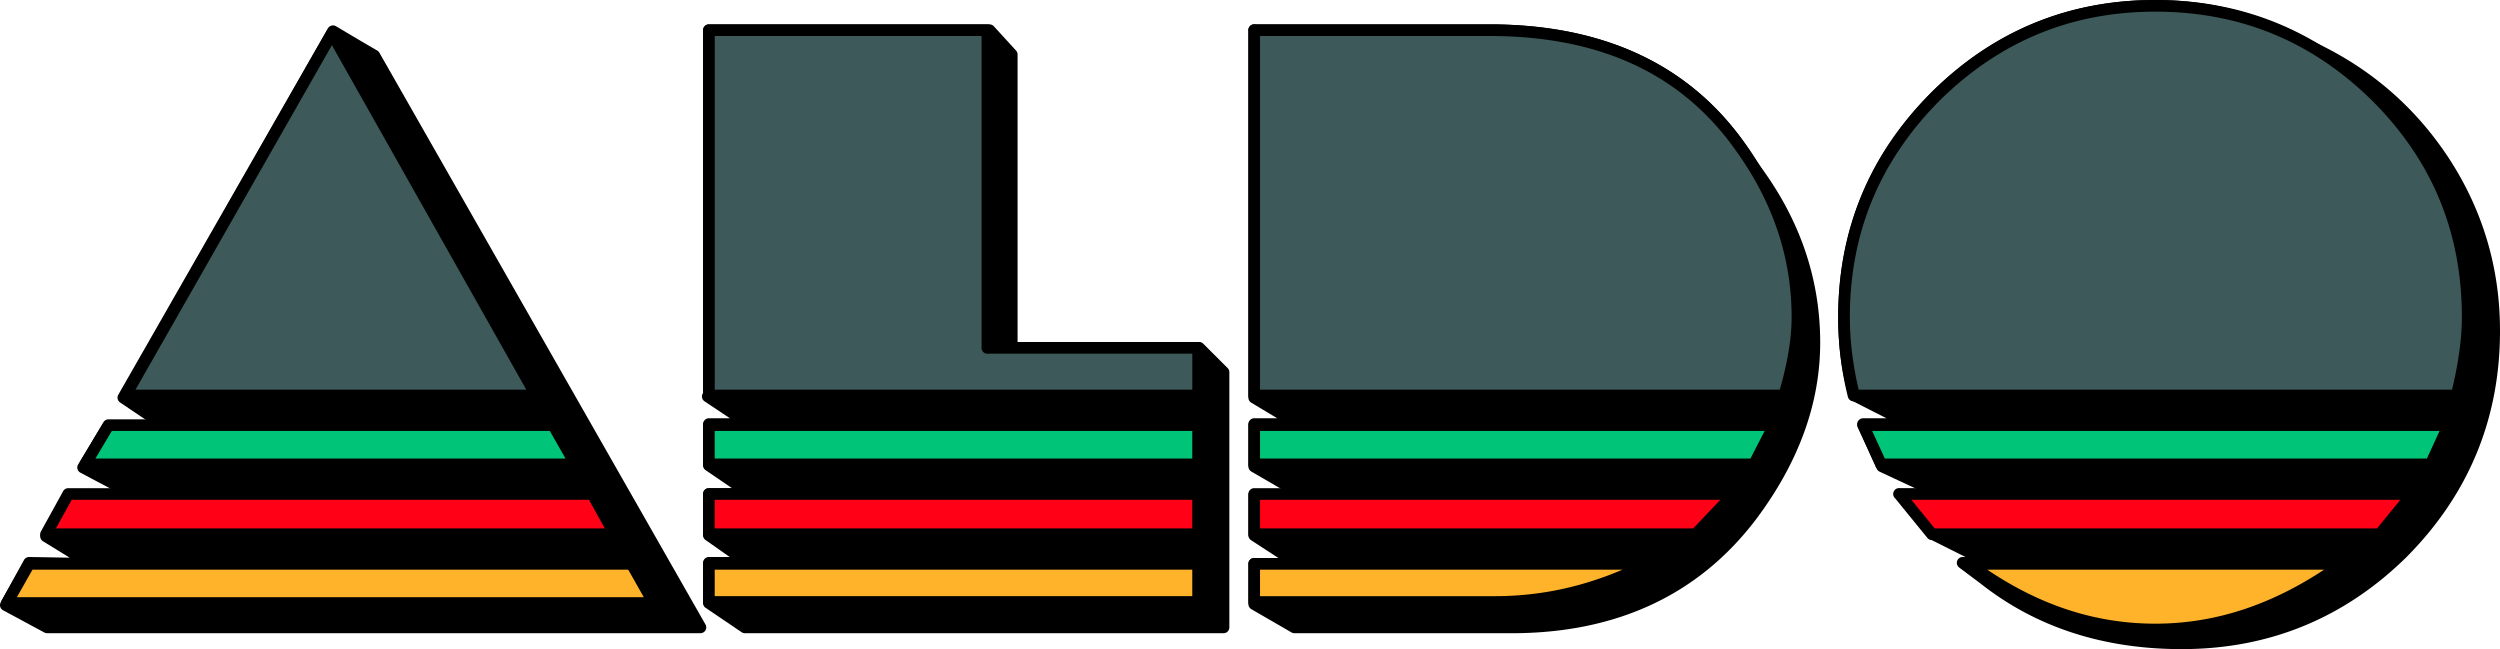
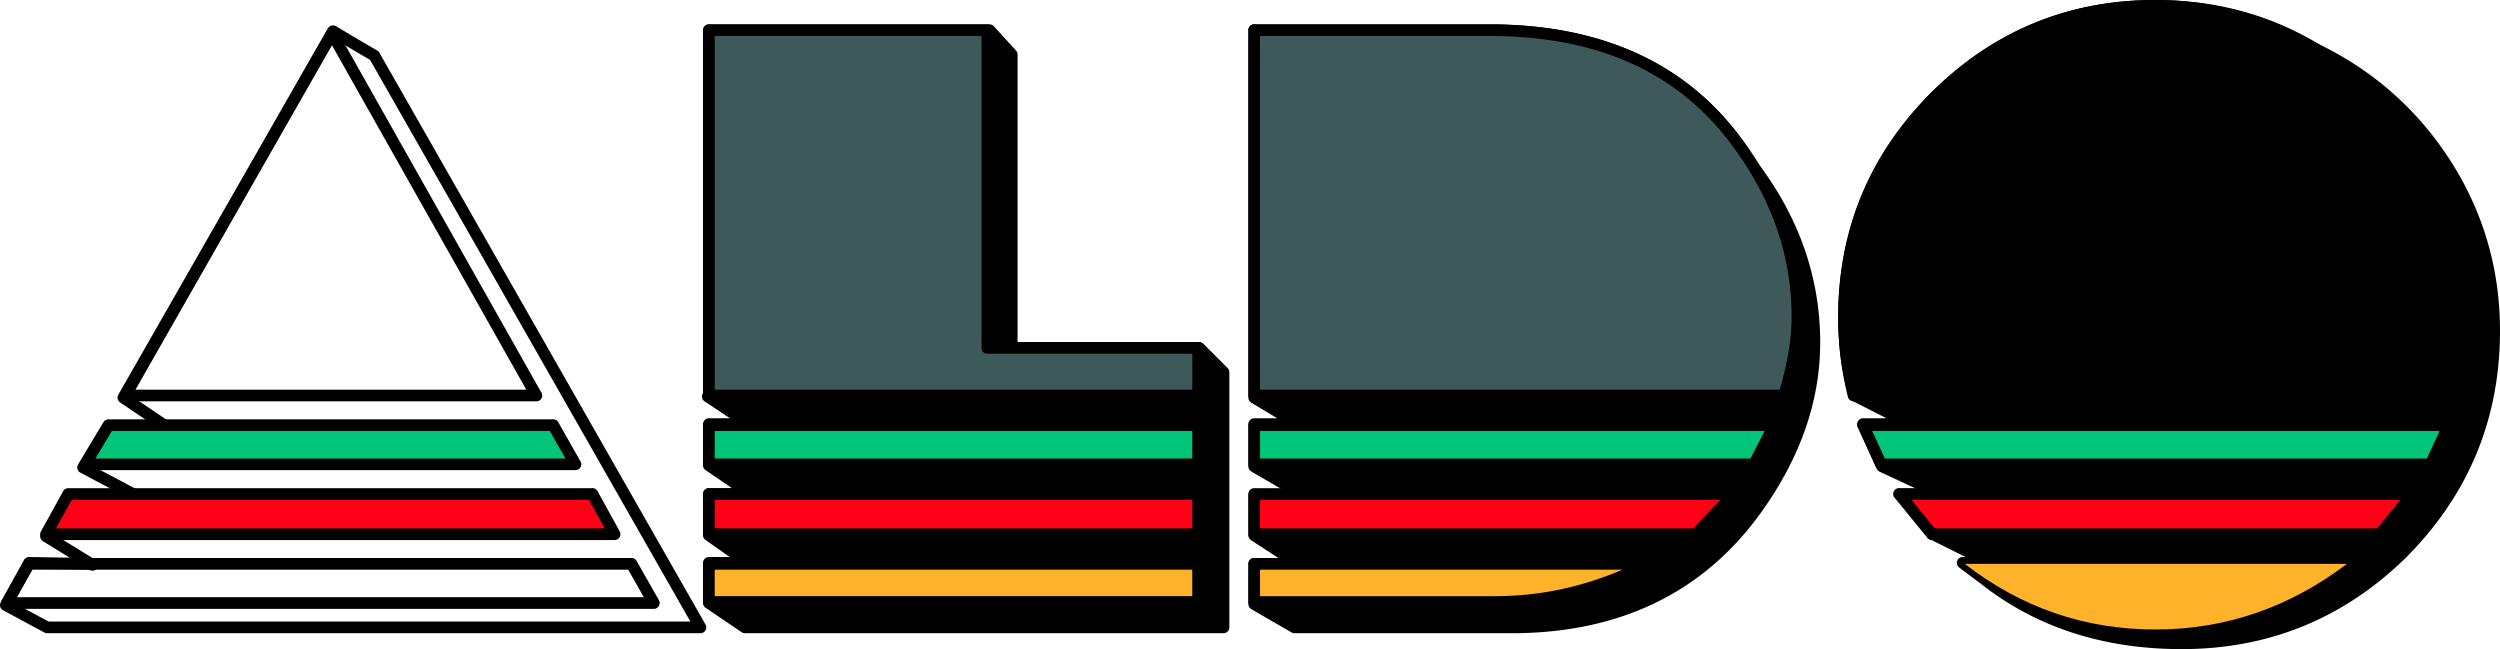
<svg xmlns="http://www.w3.org/2000/svg" xmlns:ns1="http://www.inkscape.org/namespaces/inkscape" xmlns:ns2="http://sodipodi.sourceforge.net/DTD/sodipodi-0.dtd" width="400" height="103.858" viewBox="0 0 400 103.858" id="svg3336" version="1.1" ns1:version="0.91 r13725" ns2:docname="Aldo_80's_Logo_(Outline).svg">
  <ns2:namedview pagecolor="#ffffff" bordercolor="#666666" borderopacity="1" objecttolerance="10" gridtolerance="10" guidetolerance="10" ns1:pageopacity="0" ns1:pageshadow="2" ns1:window-width="1366" ns1:window-height="706" id="namedview3424" showgrid="false" fit-margin-top="0" fit-margin-left="0" fit-margin-right="0" fit-margin-bottom="0" ns1:zoom="3.0275" ns1:cx="200" ns1:cy="51.928909" ns1:window-x="-8" ns1:window-y="-8" ns1:window-maximized="1" ns1:current-layer="svg3336" />
  <defs id="defs3338" />
  <path style="fill:#000000;stroke:none" ns1:connector-curvature="0" id="path3342" d="m 369.927,7.54 q 13.045,6.099 21.008,18.128 8.132,12.368 8.132,27.277 0,20.669 -14.57,35.409 -14.74,14.57 -35.409,14.57 -18.636,0 -31.682,-10.335 l -3.388,-2.541 3.558,0 0.169,-0.339 -8.471,-4.236 -5.083,-6.269 6.777,0 -9.826,-4.574 -3.05,-6.777 7.624,0 -8.979,-4.574 q -1.694,-5.591 -1.694,-12.537 0,-20.669 14.57,-35.239 14.57,-14.57 35.239,-14.57 13.384,0 25.074,6.607" />
  <path style="color:#000000;font-style:normal;font-variant:normal;font-weight:normal;font-stretch:normal;font-size:medium;line-height:normal;font-family:sans-serif;text-indent:0;text-align:start;text-decoration:none;text-decoration-line:none;text-decoration-style:solid;text-decoration-color:#000000;letter-spacing:normal;word-spacing:normal;text-transform:none;direction:ltr;block-progression:tb;writing-mode:lr-tb;baseline-shift:baseline;text-anchor:start;white-space:normal;clip-rule:nonzero;display:inline;overflow:visible;visibility:visible;opacity:1;isolation:auto;mix-blend-mode:normal;color-interpolation:sRGB;color-interpolation-filters:linearRGB;solid-color:#000000;solid-opacity:1;fill:#000000;fill-opacity:1;fill-rule:nonzero;stroke:none;stroke-width:0.55;stroke-linecap:round;stroke-linejoin:round;stroke-miterlimit:4;stroke-dasharray:none;stroke-dashoffset:0;stroke-opacity:1;color-rendering:auto;image-rendering:auto;shape-rendering:auto;text-rendering:auto;enable-background:accumulate" d="m 344.851,9e-4 c -13.998,0 -26.027,4.975 -35.896,14.844 -9.869,9.869 -14.844,21.897 -14.844,35.896 0,4.707 0.573,8.976 1.734,12.806 a 0.932,0.932 0 0 0 0.47,0.563 l 5.526,2.813 -3.746,0 a 0.932,0.932 0 0 0 -0.854,1.317 l 3.051,6.777 a 0.932,0.932 0 0 0 0.457,0.457 l 6.009,2.799 -2.568,0 a 0.932,0.932 0 0 0 -0.721,1.522 l 5.083,6.267 a 0.932,0.932 0 0 0 0.304,0.245 l 5.625,2.813 -0.463,0 a 0.932,0.932 0 0 0 -0.556,1.674 l 3.369,2.528 c 0.002,0.002 0.003,0.003 0.007,0.007 l 0.014,0.007 c 8.863,7.014 19.649,10.523 32.236,10.523 13.998,0 26.087,-4.971 36.068,-14.838 a 0.932,0.932 0 0 0 0.007,-0.014 C 395.029,79.025 400,66.944 400,52.945 400,42.837 397.23,33.545 391.714,25.156 386.366,17.076 379.276,10.972 370.543,6.838 c -0.01,-0.003 -0.017,-0.014 -0.027,-0.02 a 0.932,0.932 0 0 0 -0.132,-0.086 c -0.007,-0.003 -0.014,-0.003 -0.02,-0.007 -0.014,-0.007 -0.024,-0.02 -0.04,-0.027 a 0.932,0.932 0 0 0 -0.179,-0.066 0.932,0.932 0 0 0 -0.007,0 C 362.279,2.24 353.837,0 344.851,0 Z m 0,1.866 c 8.769,0 16.958,2.156 24.619,6.486 a 0.932,0.932 0 0 0 0.007,0 0.932,0.932 0 0 0 0.027,0.014 0.932,0.932 0 0 0 0.027,0.02 c 8.55,3.997 15.409,9.911 20.628,17.796 5.327,8.102 7.975,16.993 7.975,26.763 0,13.561 -4.741,25.08 -14.301,34.751 -9.669,9.553 -21.189,14.295 -34.744,14.295 -12.252,0 -22.577,-3.376 -31.105,-10.132 a 0.932,0.932 0 0 0 -0.02,-0.014 l -1.158,-0.867 0.774,0 a 0.932,0.932 0 0 0 0.834,-0.516 l 0.165,-0.337 a 0.932,0.932 0 0 0 -0.417,-1.251 l -8.292,-4.143 -3.719,-4.593 4.818,0 a 0.932,0.932 0 0 0 0.396,-1.781 l -9.517,-4.427 -2.31,-5.142 6.181,0 a 0.932,0.932 0 0 0 0.424,-1.767 l -8.557,-4.355 c -1.038,-3.548 -1.608,-7.498 -1.608,-11.926 0,-13.561 4.737,-25.021 14.295,-34.579 9.558,-9.558 21.018,-14.295 34.579,-14.295 z" id="path3344" ns1:connector-curvature="0" />
  <path style="fill:#000000;stroke:none" ns1:connector-curvature="0" id="path3346" d="m 200.676,4.829 37.611,0 q 28.971,0 42.016,21.516 9.996,13.045 9.996,28.463 0,14.231 -9.996,27.616 -13.554,17.959 -38.458,17.959 l -34.731,0 -6.438,-3.727 0,-6.438 6.777,0 0.508,0.169 -7.285,-4.744 0,-6.438 6.777,0 0.508,-0.339 -7.285,-4.236 0,-6.777 6.607,0 0.169,-0.169 -6.777,-4.066 0,-58.789" />
  <path style="color:#000000;font-style:normal;font-variant:normal;font-weight:normal;font-stretch:normal;font-size:medium;line-height:normal;font-family:sans-serif;text-indent:0;text-align:start;text-decoration:none;text-decoration-line:none;text-decoration-style:solid;text-decoration-color:#000000;letter-spacing:normal;word-spacing:normal;text-transform:none;direction:ltr;block-progression:tb;writing-mode:lr-tb;baseline-shift:baseline;text-anchor:start;white-space:normal;clip-rule:nonzero;display:inline;overflow:visible;visibility:visible;opacity:1;isolation:auto;mix-blend-mode:normal;color-interpolation:sRGB;color-interpolation-filters:linearRGB;solid-color:#000000;solid-opacity:1;fill:#000000;fill-opacity:1;fill-rule:nonzero;stroke:none;stroke-width:0.55;stroke-linecap:round;stroke-linejoin:round;stroke-miterlimit:4;stroke-dasharray:none;stroke-dashoffset:0;stroke-opacity:1;color-rendering:auto;image-rendering:auto;shape-rendering:auto;text-rendering:auto;enable-background:accumulate" d="m 200.659,3.886 a 0.932,0.932 0 0 0 -0.51,0.165 0.932,0.932 0 0 0 -0.086,0.06 0.932,0.932 0 0 0 -0.06,0.06 0.932,0.932 0 0 0 -0.007,0.007 0.932,0.932 0 0 0 -0.053,0.066 0.932,0.932 0 0 0 -0.014,0.02 0.932,0.932 0 0 0 -0.046,0.053 0.932,0.932 0 0 0 0,0.007 0.932,0.932 0 0 0 -0.139,0.662 l 0,58.635 a 0.932,0.932 0 0 0 0.45,0.801 l 4.169,2.502 -3.686,0 a 0.932,0.932 0 0 0 -0.933,0.933 l 0,6.777 a 0.932,0.932 0 0 0 0.463,0.807 l 4.871,2.833 -4.401,0 a 0.932,0.932 0 0 0 -0.933,0.933 l 0,6.439 a 0.932,0.932 0 0 0 0.424,0.781 l 4.388,2.859 -3.878,0 a 0.932,0.932 0 0 0 -0.933,0.932 l 0,6.439 a 0.932,0.932 0 0 0 0.463,0.807 l 6.439,3.726 a 0.932,0.932 0 0 0 0.463,0.126 l 34.731,0 c 16.827,0 30.004,-6.14 39.205,-18.332 6.759,-9.05 10.185,-18.467 10.185,-28.173 0,-10.465 -3.419,-20.166 -10.172,-28.993 C 272.202,11.248 257.809,3.899 238.288,3.899 l -37.445,0 a 0.932,0.932 0 0 0 -0.185,-0.013 z m 0.946,1.873 36.683,0 c 19.083,0 32.678,6.989 41.217,21.072 a 0.932,0.932 0 0 0 0.06,0.079 c 6.556,8.556 9.801,17.825 9.801,27.901 0,9.269 -3.239,18.258 -9.808,27.054 -8.87,11.753 -21.337,17.584 -37.716,17.584 l -34.48,0 -5.758,-3.329 0,-4.97 5.698,0 0.364,0.119 a 0.932,0.932 0 0 0 0.801,-1.661 l -6.863,-4.474 0,-4.997 5.85,0 a 0.932,0.932 0 0 0 0.516,-0.159 l 0.51,-0.337 a 0.932,0.932 0 0 0 -0.053,-1.582 l -6.823,-3.964 0,-5.308 5.678,0 a 0.932,0.932 0 0 0 0.662,-0.278 l 0.165,-0.165 a 0.932,0.932 0 0 0 -0.179,-1.463 l -6.327,-3.792 0,-57.332 z" id="path3348" ns1:connector-curvature="0" />
  <path style="fill:#000000;stroke:none" ns1:connector-curvature="0" id="path3350" d="m 113.424,63.449 0,-58.619 44.896,0 3.558,3.897 0,46.929 29.987,0 3.897,3.897 0,40.83 -76.578,0 -5.76,-3.897 0,-6.438 6.269,0 -6.269,-4.405 0,-6.607 6.607,0 0.339,0.169 -6.946,-4.744 0,-6.607 6.438,0 -6.607,-4.405 0.169,0 m 6.438,4.405 0.169,0.169 0,-0.169 -0.169,0 0.169,0 0,0.169 -0.169,-0.169 m -0.169,22.194 0.169,0.169 0,-0.169 -0.169,0 0.169,0 0,0.169 -0.169,-0.169" />
  <path style="color:#000000;font-style:normal;font-variant:normal;font-weight:normal;font-stretch:normal;font-size:medium;line-height:normal;font-family:sans-serif;text-indent:0;text-align:start;text-decoration:none;text-decoration-line:none;text-decoration-style:solid;text-decoration-color:#000000;letter-spacing:normal;word-spacing:normal;text-transform:none;direction:ltr;block-progression:tb;writing-mode:lr-tb;baseline-shift:baseline;text-anchor:start;white-space:normal;clip-rule:nonzero;display:inline;overflow:visible;visibility:visible;opacity:1;isolation:auto;mix-blend-mode:normal;color-interpolation:sRGB;color-interpolation-filters:linearRGB;solid-color:#000000;solid-opacity:1;fill:#000000;fill-opacity:1;fill-rule:nonzero;stroke:none;stroke-width:0.55;stroke-linecap:round;stroke-linejoin:round;stroke-miterlimit:4;stroke-dasharray:none;stroke-dashoffset:0;stroke-opacity:1;color-rendering:auto;image-rendering:auto;shape-rendering:auto;text-rendering:auto;enable-background:accumulate" d="m 113.427,3.899 a 0.932,0.932 0 0 0 -0.933,0.933 l 0,58.053 a 0.932,0.932 0 0 0 0.245,1.337 l 4.044,2.7 -3.355,0 a 0.932,0.932 0 0 0 -0.933,0.933 l 0,6.605 a 0.932,0.932 0 0 0 0.404,0.768 l 4.216,2.879 -3.686,0 a 0.932,0.932 0 0 0 -0.933,0.927 l 0,6.611 a 0.932,0.932 0 0 0 0.397,0.761 l 3.858,2.713 -3.322,0 a 0.932,0.932 0 0 0 -0.933,0.927 l 0,6.439 a 0.932,0.932 0 0 0 0.41,0.774 l 5.758,3.898 a 0.932,0.932 0 0 0 0.523,0.159 l 76.577,0 a 0.932,0.932 0 0 0 0.933,-0.933 l 0,-40.833 a 0.932,0.932 0 0 0 -0.271,-0.655 l -3.898,-3.898 a 0.932,0.932 0 0 0 -0.662,-0.271 l -29.053,0 0,-46.002 a 0.932,0.932 0 0 0 -0.245,-0.629 l -3.554,-3.891 a 0.932,0.932 0 0 0 -0.688,-0.304 l -44.896,0 z m 0.927,1.86 43.553,0 3.038,3.329 0,46.571 a 0.932,0.932 0 0 0 0.933,0.927 l 29.602,0 3.349,3.355 0,39.509 -75.359,0 -5.116,-3.461 0,-5.01 4.977,0 a 0.932,0.932 0 0 0 1.463,-0.761 l 0,-0.172 a 0.932,0.932 0 0 0 -0.867,-0.927 l 0.06,0 -5.632,-3.958 0,-5.195 5.46,0 0.139,0.073 a 0.932,0.932 0 0 0 0.946,-1.602 l -6.545,-4.467 0,-5.182 5.122,0 -0.106,-0.106 a 0.932,0.932 0 0 0 1.595,-0.662 l 0,-0.165 a 0.932,0.932 0 0 0 -0.867,-0.933 l 0.046,0 -5.791,-3.858 0,-57.305 z" id="path3352" ns1:connector-curvature="0" />
-   <path style="fill:#000000;stroke:none" ns1:connector-curvature="0" id="path3354" d="m 59.888,8.895 52.181,91.487 -104.532,0 -6.607,-3.558 3.727,-6.777 9.657,0.169 0.508,0.169 -7.454,-4.574 3.727,-6.438 10.504,-0.169 -8.302,-4.405 3.897,-6.438 9.826,0.169 -7.285,-4.913 33.545,-58.619 q 3.388,2.033 6.607,3.897" />
  <path style="color:#000000;font-style:normal;font-variant:normal;font-weight:normal;font-stretch:normal;font-size:medium;line-height:normal;font-family:sans-serif;text-indent:0;text-align:start;text-decoration:none;text-decoration-line:none;text-decoration-style:solid;text-decoration-color:#000000;letter-spacing:normal;word-spacing:normal;text-transform:none;direction:ltr;block-progression:tb;writing-mode:lr-tb;baseline-shift:baseline;text-anchor:start;white-space:normal;clip-rule:nonzero;display:inline;overflow:visible;visibility:visible;opacity:1;isolation:auto;mix-blend-mode:normal;color-interpolation:sRGB;color-interpolation-filters:linearRGB;solid-color:#000000;solid-opacity:1;fill:#000000;fill-opacity:1;fill-rule:nonzero;stroke:none;stroke-width:0.55;stroke-linecap:round;stroke-linejoin:round;stroke-miterlimit:4;stroke-dasharray:none;stroke-dashoffset:0;stroke-opacity:1;color-rendering:auto;image-rendering:auto;shape-rendering:auto;text-rendering:auto;enable-background:accumulate" d="m 53.223,4.071 a 0.932,0.932 0 0 0 -0.754,0.463 L 18.929,63.156 a 0.932,0.932 0 0 0 0.285,1.238 l 4.672,3.15 -6.678,-0.112 a 0.932,0.932 0 0 0 -0.814,0.45 l -3.891,6.433 a 0.932,0.932 0 0 0 0.357,1.31 l 5.102,2.707 -6.883,0.112 a 0.932,0.932 0 0 0 -0.794,0.463 L 6.56,85.346 a 0.932,0.932 0 0 0 0.318,1.257 l 4.275,2.627 -6.479,-0.112 a 0.932,0.932 0 0 0 -0.834,0.483 l -3.726,6.777 a 0.932,0.932 0 0 0 0.371,1.264 l 6.611,3.56 a 0.932,0.932 0 0 0 0.443,0.113 l 104.531,0 a 0.932,0.932 0 0 0 0.807,-1.396 L 60.768,8.551 l -0.007,-0.007 a 0.932,0.932 0 0 0 -0.113,-0.192 0.932,0.932 0 0 0 -0.034,-0.046 0.932,0.932 0 0 0 -0.027,-0.027 0.932,0.932 0 0 0 -0.034,-0.04 0.932,0.932 0 0 0 -0.027,-0.027 0.932,0.932 0 0 0 -0.046,-0.034 0.932,0.932 0 0 0 -0.027,-0.027 0.932,0.932 0 0 0 -0.046,-0.034 0.932,0.932 0 0 0 -0.099,-0.06 0.932,0.932 0 0 0 -0.014,-0.007 c -2.123,-1.23 -4.304,-2.517 -6.539,-3.858 a 0.932,0.932 0 0 0 -0.536,-0.126 z m 0.397,2.21 c 1.898,1.134 3.768,2.242 5.586,3.296 l 51.256,89.872 -102.691,0 -5.572,-2.998 3.005,-5.46 8.954,0.152 0.371,0.126 a 0.932,0.932 0 0 0 0.781,-1.674 l -6.678,-4.103 3.005,-5.195 9.98,-0.159 a 0.932,0.932 0 0 0 0.417,-1.754 l -7.432,-3.944 3.11,-5.136 9.292,0.159 a 0.932,0.932 0 0 0 0.536,-1.707 l -6.565,-4.427 32.647,-57.047 z" id="path3356" ns1:connector-curvature="0" />
  <path style="fill:#ff0017;stroke:none" ns1:connector-curvature="0" id="path3360" d="m 94.788,79.035 3.558,6.438 -90.979,0 3.558,-6.438 83.863,0" />
  <path style="fill:#00c478;stroke:none" ns1:connector-curvature="0" id="path3362" d="m 88.52,68.023 3.558,6.269 -78.442,0 3.727,-6.269 71.157,0" />
-   <path style="fill:#3d5959;stroke:none" ns1:connector-curvature="0" id="path3364" d="m 85.809,63.279 -65.735,0 33.037,-57.942 32.698,57.942" />
-   <path style="fill:#ffb32b;stroke:none" ns1:connector-curvature="0" id="path3366" d="m 101.057,90.217 3.558,6.269 -103.516,0 3.558,-6.269 96.4,0" />
  <path style="fill:#00c478;stroke:none" ns1:connector-curvature="0" id="path3368" d="m 300.973,74.292 -2.88,-6.269 93.689,0 -2.88,6.269 -87.929,0" />
  <path style="fill:#ff0017;stroke:none" ns1:connector-curvature="0" id="path3370" d="m 303.853,79.035 82.169,0 -5.252,6.438 -71.665,0 -5.252,-6.438" />
-   <path style="fill:#3d5959;stroke:none" ns1:connector-curvature="0" id="path3372" d="M 309.613,15.503 Q 324.353,0.933 344.853,0.933 q 20.669,0 35.409,14.57 14.57,14.57 14.57,35.239 0,5.76 -1.694,12.537 l -96.57,0 q -1.525,-6.099 -1.525,-12.537 0,-20.5 14.57,-35.239" />
  <path style="fill:#ffb32b;stroke:none" ns1:connector-curvature="0" id="path3374" d="m 314.357,90.217 61.161,0 q -13.892,10.504 -30.665,10.504 -16.942,0 -30.496,-10.504" />
  <path style="fill:#ff0017;stroke:none" ns1:connector-curvature="0" id="path3376" d="m 277.423,79.035 -6.099,6.438 -70.648,0 0,-6.438 76.747,0" />
  <path style="fill:#00c478;stroke:none" ns1:connector-curvature="0" id="path3378" d="m 200.676,74.292 0,-6.269 83.185,0 -3.219,6.269 -79.966,0" />
  <path style="fill:#3d5959;stroke:none" ns1:connector-curvature="0" id="path3380" d="m 200.676,4.829 37.611,0 q 26.938,0 40.153,18.636 9.149,12.707 9.149,27.277 0,5.76 -2.033,12.537 l -84.88,0 0,-58.45" />
  <path style="fill:#ffb32b;stroke:none" ns1:connector-curvature="0" id="path3382" d="m 200.676,90.217 63.871,0 q -10.843,6.099 -25.413,6.099 l -38.458,0 0,-6.099" />
  <path style="fill:#00c478;stroke:none" ns1:connector-curvature="0" id="path3384" d="m 113.424,74.292 0,-6.269 78.272,0 0,6.269 -78.272,0" />
  <path style="fill:#ff0017;stroke:none" ns1:connector-curvature="0" id="path3386" d="m 113.424,85.473 0,-6.438 78.272,0 0,6.438 -78.272,0" />
  <path style="fill:#ffb32b;stroke:none" ns1:connector-curvature="0" id="path3388" d="m 113.424,96.316 0,-6.099 78.272,0 0,6.099 -78.272,0" />
  <path style="fill:#3d5959;stroke:none" ns1:connector-curvature="0" id="path3390" d="m 157.982,55.655 33.715,0 0,7.624 -78.272,0 0,-58.45 44.558,0 0,50.826" />
  <path style="color:#000000;font-style:normal;font-variant:normal;font-weight:normal;font-stretch:normal;font-size:medium;line-height:normal;font-family:sans-serif;text-indent:0;text-align:start;text-decoration:none;text-decoration-line:none;text-decoration-style:solid;text-decoration-color:#000000;letter-spacing:normal;word-spacing:normal;text-transform:none;direction:ltr;block-progression:tb;writing-mode:lr-tb;baseline-shift:baseline;text-anchor:start;white-space:normal;clip-rule:nonzero;display:inline;overflow:visible;visibility:visible;opacity:1;isolation:auto;mix-blend-mode:normal;color-interpolation:sRGB;color-interpolation-filters:linearRGB;solid-color:#000000;solid-opacity:1;fill:#000000;fill-opacity:1;fill-rule:nonzero;stroke:none;stroke-width:0.55;stroke-linecap:round;stroke-linejoin:round;stroke-miterlimit:4;stroke-dasharray:none;stroke-dashoffset:0;stroke-opacity:1;color-rendering:auto;image-rendering:auto;shape-rendering:auto;text-rendering:auto;enable-background:accumulate" d="m 94.764,78.093 a 0.932,0.932 0 0 0 -0.139,0.014 l -83.698,0 a 0.932,0.932 0 0 0 -0.821,0.477 l -3.554,6.439 a 0.932,0.932 0 0 0 0.814,1.383 l 90.977,0 a 0.932,0.932 0 0 0 0.814,-1.383 l -3.501,-6.347 -0.007,-0.014 a 0.932,0.932 0 0 0 -0.212,-0.298 0.932,0.932 0 0 0 -0.073,-0.066 0.932,0.932 0 0 0 -0.152,-0.099 0.932,0.932 0 0 0 -0.086,-0.04 0.932,0.932 0 0 0 -0.364,-0.066 z m -83.287,1.873 82.758,0 2.528,4.573 -87.814,0 2.528,-4.573 z" id="path3392" ns1:connector-curvature="0" />
  <path style="color:#000000;font-style:normal;font-variant:normal;font-weight:normal;font-stretch:normal;font-size:medium;line-height:normal;font-family:sans-serif;text-indent:0;text-align:start;text-decoration:none;text-decoration-line:none;text-decoration-style:solid;text-decoration-color:#000000;letter-spacing:normal;word-spacing:normal;text-transform:none;direction:ltr;block-progression:tb;writing-mode:lr-tb;baseline-shift:baseline;text-anchor:start;white-space:normal;clip-rule:nonzero;display:inline;overflow:visible;visibility:visible;opacity:1;isolation:auto;mix-blend-mode:normal;color-interpolation:sRGB;color-interpolation-filters:linearRGB;solid-color:#000000;solid-opacity:1;fill:#000000;fill-opacity:1;fill-rule:nonzero;stroke:none;stroke-width:0.55;stroke-linecap:round;stroke-linejoin:round;stroke-miterlimit:4;stroke-dasharray:none;stroke-dashoffset:0;stroke-opacity:1;color-rendering:auto;image-rendering:auto;shape-rendering:auto;text-rendering:auto;enable-background:accumulate" d="m 88.484,67.081 a 0.932,0.932 0 0 0 -0.126,0.014 l -70.998,0 a 0.932,0.932 0 0 0 -0.801,0.45 l -3.726,6.274 a 0.932,0.932 0 0 0 0.801,1.403 l 78.443,0 a 0.932,0.932 0 0 0 0.807,-1.39 l -3.494,-6.161 -0.007,-0.02 a 0.932,0.932 0 0 0 -0.225,-0.311 0.932,0.932 0 0 0 -0.053,-0.046 0.932,0.932 0 0 0 -0.014,-0.014 0.932,0.932 0 0 0 -0.066,-0.046 0.932,0.932 0 0 0 -0.014,-0.007 0.932,0.932 0 0 0 -0.013,-0.007 0.932,0.932 0 0 0 -0.066,-0.04 0.932,0.932 0 0 0 -0.079,-0.034 0.932,0.932 0 0 0 -0.371,-0.066 z m -70.594,1.873 70.084,0 2.508,4.408 -75.213,0 2.621,-4.408 z" id="path3394" ns1:connector-curvature="0" />
  <path style="color:#000000;font-style:normal;font-variant:normal;font-weight:normal;font-stretch:normal;font-size:medium;line-height:normal;font-family:sans-serif;text-indent:0;text-align:start;text-decoration:none;text-decoration-line:none;text-decoration-style:solid;text-decoration-color:#000000;letter-spacing:normal;word-spacing:normal;text-transform:none;direction:ltr;block-progression:tb;writing-mode:lr-tb;baseline-shift:baseline;text-anchor:start;white-space:normal;clip-rule:nonzero;display:inline;overflow:visible;visibility:visible;opacity:1;isolation:auto;mix-blend-mode:normal;color-interpolation:sRGB;color-interpolation-filters:linearRGB;solid-color:#000000;solid-opacity:1;fill:#000000;fill-opacity:1;fill-rule:nonzero;stroke:none;stroke-width:0.55;stroke-linecap:round;stroke-linejoin:round;stroke-miterlimit:4;stroke-dasharray:none;stroke-dashoffset:0;stroke-opacity:1;color-rendering:auto;image-rendering:auto;shape-rendering:auto;text-rendering:auto;enable-background:accumulate" d="m 53.071,4.408 a 0.932,0.932 0 0 0 -0.768,0.47 l -33.037,57.94 a 0.932,0.932 0 0 0 0.807,1.39 l 65.584,0 a 0.932,0.932 0 0 0 0.682,-0.152 0.932,0.932 0 0 0 0.073,-0.053 0.932,0.932 0 0 0 0.027,-0.02 0.932,0.932 0 0 0 0.04,-0.046 0.932,0.932 0 0 0 0.027,-0.02 0.932,0.932 0 0 0 0.04,-0.046 0.932,0.932 0 0 0 0.053,-0.079 0.932,0.932 0 0 0 0.013,-0.02 0.932,0.932 0 0 0 0.034,-0.06 0.932,0.932 0 0 0 0.014,-0.02 0.932,0.932 0 0 0 0.027,-0.066 0.932,0.932 0 0 0 0.007,-0.02 0.932,0.932 0 0 0 -0.146,-0.913 L 53.928,4.876 a 0.932,0.932 0 0 0 -0.854,-0.47 z m 0.034,2.819 31.104,55.121 -62.533,0 31.429,-55.121 z" id="path3396" ns1:connector-curvature="0" />
-   <path style="color:#000000;font-style:normal;font-variant:normal;font-weight:normal;font-stretch:normal;font-size:medium;line-height:normal;font-family:sans-serif;text-indent:0;text-align:start;text-decoration:none;text-decoration-line:none;text-decoration-style:solid;text-decoration-color:#000000;letter-spacing:normal;word-spacing:normal;text-transform:none;direction:ltr;block-progression:tb;writing-mode:lr-tb;baseline-shift:baseline;text-anchor:start;white-space:normal;clip-rule:nonzero;display:inline;overflow:visible;visibility:visible;opacity:1;isolation:auto;mix-blend-mode:normal;color-interpolation:sRGB;color-interpolation-filters:linearRGB;solid-color:#000000;solid-opacity:1;fill:#000000;fill-opacity:1;fill-rule:nonzero;stroke:none;stroke-width:0.55;stroke-linecap:round;stroke-linejoin:round;stroke-miterlimit:4;stroke-dasharray:none;stroke-dashoffset:0;stroke-opacity:1;color-rendering:auto;image-rendering:auto;shape-rendering:auto;text-rendering:auto;enable-background:accumulate" d="m 101.018,89.278 a 0.932,0.932 0 0 0 -0.092,0.007 l -96.272,0 a 0.932,0.932 0 0 0 -0.807,0.476 L 0.286,96.028 A 0.932,0.932 0 0 0 1.1,97.418 l 103.512,0 a 0.932,0.932 0 0 0 0.814,-1.39 l -3.468,-6.102 a 0.932,0.932 0 0 0 0,-0.007 0.932,0.932 0 0 0 -0.199,-0.317 0.932,0.932 0 0 0 -0.053,-0.06 0.932,0.932 0 0 0 -0.007,-0.007 0.932,0.932 0 0 0 -0.139,-0.112 0.932,0.932 0 0 0 -0.007,0 0.932,0.932 0 0 0 -0.073,-0.04 0.932,0.932 0 0 0 -0.014,-0.007 0.932,0.932 0 0 0 -0.073,-0.034 0.932,0.932 0 0 0 -0.377,-0.066 z m -95.822,1.873 95.319,0 2.495,4.401 -100.309,0 2.495,-4.401 z" id="path3398" ns1:connector-curvature="0" />
+   <path style="color:#000000;font-style:normal;font-variant:normal;font-weight:normal;font-stretch:normal;font-size:medium;line-height:normal;font-family:sans-serif;text-indent:0;text-align:start;text-decoration:none;text-decoration-line:none;text-decoration-style:solid;text-decoration-color:#000000;letter-spacing:normal;word-spacing:normal;text-transform:none;direction:ltr;block-progression:tb;writing-mode:lr-tb;baseline-shift:baseline;text-anchor:start;white-space:normal;clip-rule:nonzero;display:inline;overflow:visible;visibility:visible;opacity:1;isolation:auto;mix-blend-mode:normal;color-interpolation:sRGB;color-interpolation-filters:linearRGB;solid-color:#000000;solid-opacity:1;fill:#000000;fill-opacity:1;fill-rule:nonzero;stroke:none;stroke-width:0.55;stroke-linecap:round;stroke-linejoin:round;stroke-miterlimit:4;stroke-dasharray:none;stroke-dashoffset:0;stroke-opacity:1;color-rendering:auto;image-rendering:auto;shape-rendering:auto;text-rendering:auto;enable-background:accumulate" d="m 101.018,89.278 a 0.932,0.932 0 0 0 -0.092,0.007 l -96.272,0 a 0.932,0.932 0 0 0 -0.807,0.476 L 0.286,96.028 A 0.932,0.932 0 0 0 1.1,97.418 l 103.512,0 a 0.932,0.932 0 0 0 0.814,-1.39 l -3.468,-6.102 a 0.932,0.932 0 0 0 0,-0.007 0.932,0.932 0 0 0 -0.199,-0.317 0.932,0.932 0 0 0 -0.053,-0.06 0.932,0.932 0 0 0 -0.007,-0.007 0.932,0.932 0 0 0 -0.139,-0.112 0.932,0.932 0 0 0 -0.007,0 0.932,0.932 0 0 0 -0.073,-0.04 0.932,0.932 0 0 0 -0.014,-0.007 0.932,0.932 0 0 0 -0.073,-0.034 0.932,0.932 0 0 0 -0.377,-0.066 m -95.822,1.873 95.319,0 2.495,4.401 -100.309,0 2.495,-4.401 z" id="path3398" ns1:connector-curvature="0" />
  <path style="color:#000000;font-style:normal;font-variant:normal;font-weight:normal;font-stretch:normal;font-size:medium;line-height:normal;font-family:sans-serif;text-indent:0;text-align:start;text-decoration:none;text-decoration-line:none;text-decoration-style:solid;text-decoration-color:#000000;letter-spacing:normal;word-spacing:normal;text-transform:none;direction:ltr;block-progression:tb;writing-mode:lr-tb;baseline-shift:baseline;text-anchor:start;white-space:normal;clip-rule:nonzero;display:inline;overflow:visible;visibility:visible;opacity:1;isolation:auto;mix-blend-mode:normal;color-interpolation:sRGB;color-interpolation-filters:linearRGB;solid-color:#000000;solid-opacity:1;fill:#000000;fill-opacity:1;fill-rule:nonzero;stroke:none;stroke-width:0.55;stroke-linecap:round;stroke-linejoin:round;stroke-miterlimit:4;stroke-dasharray:none;stroke-dashoffset:0;stroke-opacity:1;color-rendering:auto;image-rendering:auto;shape-rendering:auto;text-rendering:auto;enable-background:accumulate" d="m 298.003,67.094 a 0.932,0.932 0 0 0 -0.754,1.317 l 2.813,6.122 a 0.932,0.932 0 0 0 0.212,0.384 0.932,0.932 0 0 0 0.046,0.053 0.932,0.932 0 0 0 0.02,0.014 0.932,0.932 0 0 0 0.053,0.046 0.932,0.932 0 0 0 0.02,0.014 0.932,0.932 0 0 0 0.06,0.04 0.932,0.932 0 0 0 0.02,0.014 0.932,0.932 0 0 0 0.06,0.034 0.932,0.932 0 0 0 0.073,0.034 0.932,0.932 0 0 0 0.034,0.014 0.932,0.932 0 0 0 0.49,0.046 l 87.754,0 a 0.932,0.932 0 0 0 0.847,-0.543 l 2.879,-6.267 a 0.932,0.932 0 0 0 -0.847,-1.317 l -93.684,0 a 0.932,0.932 0 0 0 -0.092,0 z m 1.542,1.86 90.785,0 -2.025,4.408 -86.735,0 -2.025,-4.408 z" id="path3400" ns1:connector-curvature="0" />
  <path style="color:#000000;font-style:normal;font-variant:normal;font-weight:normal;font-stretch:normal;font-size:medium;line-height:normal;font-family:sans-serif;text-indent:0;text-align:start;text-decoration:none;text-decoration-line:none;text-decoration-style:solid;text-decoration-color:#000000;letter-spacing:normal;word-spacing:normal;text-transform:none;direction:ltr;block-progression:tb;writing-mode:lr-tb;baseline-shift:baseline;text-anchor:start;white-space:normal;clip-rule:nonzero;display:inline;overflow:visible;visibility:visible;opacity:1;isolation:auto;mix-blend-mode:normal;color-interpolation:sRGB;color-interpolation-filters:linearRGB;solid-color:#000000;solid-opacity:1;fill:#000000;fill-opacity:1;fill-rule:nonzero;stroke:none;stroke-width:0.55;stroke-linecap:round;stroke-linejoin:round;stroke-miterlimit:4;stroke-dasharray:none;stroke-dashoffset:0;stroke-opacity:1;color-rendering:auto;image-rendering:auto;shape-rendering:auto;text-rendering:auto;enable-background:accumulate" d="m 303.846,78.093 a 0.932,0.932 0 0 0 -0.523,0.165 0.932,0.932 0 0 0 -0.079,0.053 0.932,0.932 0 0 0 -0.066,0.066 0.932,0.932 0 0 0 -0.06,0.066 0.932,0.932 0 0 0 -0.106,0.159 0.932,0.932 0 0 0 -0.066,0.172 0.932,0.932 0 0 0 -0.02,0.092 0.932,0.932 0 0 0 -0.014,0.086 0.932,0.932 0 0 0 0,0.007 0.932,0.932 0 0 0 0.311,0.774 l 5.155,6.327 a 0.932,0.932 0 0 0 0.728,0.344 l 71.66,0 a 0.932,0.932 0 0 0 0.728,-0.344 l 5.248,-6.439 a 0.932,0.932 0 0 0 -0.721,-1.516 l -82.037,0 a 0.932,0.932 0 0 0 -0.139,-0.014 z m 1.972,1.873 78.238,0 -3.726,4.573 -70.786,0 -3.726,-4.573 z" id="path3402" ns1:connector-curvature="0" />
  <path style="color:#000000;font-style:normal;font-variant:normal;font-weight:normal;font-stretch:normal;font-size:medium;line-height:normal;font-family:sans-serif;text-indent:0;text-align:start;text-decoration:none;text-decoration-line:none;text-decoration-style:solid;text-decoration-color:#000000;letter-spacing:normal;word-spacing:normal;text-transform:none;direction:ltr;block-progression:tb;writing-mode:lr-tb;baseline-shift:baseline;text-anchor:start;white-space:normal;clip-rule:nonzero;display:inline;overflow:visible;visibility:visible;opacity:1;isolation:auto;mix-blend-mode:normal;color-interpolation:sRGB;color-interpolation-filters:linearRGB;solid-color:#000000;solid-opacity:1;fill:#000000;fill-opacity:1;fill-rule:nonzero;stroke:none;stroke-width:0.55;stroke-linecap:round;stroke-linejoin:round;stroke-miterlimit:4;stroke-dasharray:none;stroke-dashoffset:0;stroke-opacity:1;color-rendering:auto;image-rendering:auto;shape-rendering:auto;text-rendering:auto;enable-background:accumulate" d="m 344.851,9e-4 c -13.838,0 -25.825,4.95 -35.783,14.745 a 0.932,0.932 0 0 0 -0.086,0.073 c -0.007,0.007 -0.017,0.01 -0.027,0.02 a 0.932,0.932 0 0 0 -0.007,0.007 0.932,0.932 0 0 0 -0.112,0.139 c -9.779,9.954 -14.725,21.931 -14.725,35.757 0,4.366 0.52,8.625 1.555,12.766 a 0.932,0.932 0 0 0 0.9,0.702 l 96.57,0 a 0.932,0.932 0 0 0 0.907,-0.702 c 1.145,-4.578 1.721,-8.835 1.721,-12.766 0,-13.998 -4.975,-26.027 -14.844,-35.896 a 0.932,0.932 0 0 0 0,-0.007 C 370.937,4.972 358.849,0.001 344.85,0.001 Z m 0,1.866 c 13.561,0 25.086,4.741 34.758,14.301 9.553,9.556 14.288,21.015 14.288,34.572 0,3.535 -0.578,7.442 -1.568,11.608 l -94.942,0 c -0.887,-3.776 -1.41,-7.63 -1.41,-11.608 0,-13.439 4.736,-24.902 14.288,-34.572 0.003,-0.003 0.01,-0.01 0.014,-0.014 9.67,-9.553 21.133,-14.288 34.572,-14.288 z" id="path3404" ns1:connector-curvature="0" />
-   <path style="color:#000000;font-style:normal;font-variant:normal;font-weight:normal;font-stretch:normal;font-size:medium;line-height:normal;font-family:sans-serif;text-indent:0;text-align:start;text-decoration:none;text-decoration-line:none;text-decoration-style:solid;text-decoration-color:#000000;letter-spacing:normal;word-spacing:normal;text-transform:none;direction:ltr;block-progression:tb;writing-mode:lr-tb;baseline-shift:baseline;text-anchor:start;white-space:normal;clip-rule:nonzero;display:inline;overflow:visible;visibility:visible;opacity:1;isolation:auto;mix-blend-mode:normal;color-interpolation:sRGB;color-interpolation-filters:linearRGB;solid-color:#000000;solid-opacity:1;fill:#000000;fill-opacity:1;fill-rule:nonzero;stroke:none;stroke-width:0.55;stroke-linecap:round;stroke-linejoin:round;stroke-miterlimit:4;stroke-dasharray:none;stroke-dashoffset:0;stroke-opacity:1;color-rendering:auto;image-rendering:auto;shape-rendering:auto;text-rendering:auto;enable-background:accumulate" d="m 314.323,89.278 a 0.932,0.932 0 0 0 -0.417,0.112 0.932,0.932 0 0 0 -0.027,0.014 0.932,0.932 0 0 0 -0.053,0.04 0.932,0.932 0 0 0 -0.073,0.053 0.932,0.932 0 0 0 -0.027,0.02 0.932,0.932 0 0 0 -0.04,0.04 0.932,0.932 0 0 0 -0.066,0.073 0.932,0.932 0 0 0 -0.02,0.02 0.932,0.932 0 0 0 -0.034,0.053 0.932,0.932 0 0 0 -0.02,0.027 0.932,0.932 0 0 0 -0.027,0.053 0.932,0.932 0 0 0 -0.04,0.086 0.932,0.932 0 0 0 -0.02,0.06 0.932,0.932 0 0 0 -0.014,0.027 0.932,0.932 0 0 0 -0.007,0.034 0.932,0.932 0 0 0 -0.014,0.066 0.932,0.932 0 0 0 -0.007,0.053 0.932,0.932 0 0 0 -0.007,0.034 0.932,0.932 0 0 0 0,0.034 0.932,0.932 0 0 0 0.02,0.245 0.932,0.932 0 0 0 0.007,0.027 0.932,0.932 0 0 0 0.066,0.179 0.932,0.932 0 0 0 0.027,0.053 0.932,0.932 0 0 0 0.02,0.027 0.932,0.932 0 0 0 0.053,0.079 0.932,0.932 0 0 0 0.06,0.066 0.932,0.932 0 0 0 0.04,0.046 0.932,0.932 0 0 0 0.027,0.02 0.932,0.932 0 0 0 0.331,0.192 c 9.12,6.984 19.408,10.549 30.787,10.549 11.376,0 21.825,-3.583 31.23,-10.695 a 0.932,0.932 0 0 0 -0.563,-1.674 l -61.058,0 a 0.932,0.932 0 0 0 -0.139,-0.007 z m 3.647,1.873 53.884,0 c -8.303,5.479 -17.202,8.636 -27.001,8.636 -9.906,0 -18.75,-3.157 -26.882,-8.636 z" id="path3406" ns1:connector-curvature="0" />
  <path style="color:#000000;font-style:normal;font-variant:normal;font-weight:normal;font-stretch:normal;font-size:medium;line-height:normal;font-family:sans-serif;text-indent:0;text-align:start;text-decoration:none;text-decoration-line:none;text-decoration-style:solid;text-decoration-color:#000000;letter-spacing:normal;word-spacing:normal;text-transform:none;direction:ltr;block-progression:tb;writing-mode:lr-tb;baseline-shift:baseline;text-anchor:start;white-space:normal;clip-rule:nonzero;display:inline;overflow:visible;visibility:visible;opacity:1;isolation:auto;mix-blend-mode:normal;color-interpolation:sRGB;color-interpolation-filters:linearRGB;solid-color:#000000;solid-opacity:1;fill:#000000;fill-opacity:1;fill-rule:nonzero;stroke:none;stroke-width:0.55;stroke-linecap:round;stroke-linejoin:round;stroke-miterlimit:4;stroke-dasharray:none;stroke-dashoffset:0;stroke-opacity:1;color-rendering:auto;image-rendering:auto;shape-rendering:auto;text-rendering:auto;enable-background:accumulate" d="m 277.381,78.093 a 0.932,0.932 0 0 0 -0.092,0.014 l -76.61,0 a 0.932,0.932 0 0 0 -0.933,0.927 l 0,6.439 a 0.932,0.932 0 0 0 0.933,0.933 l 70.647,0 a 0.932,0.932 0 0 0 0.675,-0.291 l 6.022,-6.353 0.007,-0.007 a 0.932,0.932 0 0 0 0.126,-0.132 0.932,0.932 0 0 0 0.007,-0.014 0.932,0.932 0 0 0 0.205,-0.589 0.932,0.932 0 0 0 0,-0.02 0.932,0.932 0 0 0 -0.007,-0.073 0.932,0.932 0 0 0 -0.007,-0.02 0.932,0.932 0 0 0 -0.007,-0.073 0.932,0.932 0 0 0 -0.007,-0.02 0.932,0.932 0 0 0 -0.02,-0.066 0.932,0.932 0 0 0 -0.007,-0.02 0.932,0.932 0 0 0 -0.027,-0.066 0.932,0.932 0 0 0 -0.007,-0.02 0.932,0.932 0 0 0 -0.034,-0.066 0.932,0.932 0 0 0 -0.014,-0.02 0.932,0.932 0 0 0 -0.04,-0.06 0.932,0.932 0 0 0 -0.053,-0.073 0.932,0.932 0 0 0 -0.014,-0.02 0.932,0.932 0 0 0 -0.053,-0.046 0.932,0.932 0 0 0 -0.695,-0.265 z m -75.776,1.873 73.652,0 -4.335,4.573 -69.317,0 0,-4.573 z" id="path3408" ns1:connector-curvature="0" />
  <path style="color:#000000;font-style:normal;font-variant:normal;font-weight:normal;font-stretch:normal;font-size:medium;line-height:normal;font-family:sans-serif;text-indent:0;text-align:start;text-decoration:none;text-decoration-line:none;text-decoration-style:solid;text-decoration-color:#000000;letter-spacing:normal;word-spacing:normal;text-transform:none;direction:ltr;block-progression:tb;writing-mode:lr-tb;baseline-shift:baseline;text-anchor:start;white-space:normal;clip-rule:nonzero;display:inline;overflow:visible;visibility:visible;opacity:1;isolation:auto;mix-blend-mode:normal;color-interpolation:sRGB;color-interpolation-filters:linearRGB;solid-color:#000000;solid-opacity:1;fill:#000000;fill-opacity:1;fill-rule:nonzero;stroke:none;stroke-width:0.55;stroke-linecap:round;stroke-linejoin:round;stroke-miterlimit:4;stroke-dasharray:none;stroke-dashoffset:0;stroke-opacity:1;color-rendering:auto;image-rendering:auto;shape-rendering:auto;text-rendering:auto;enable-background:accumulate" d="m 200.586,67.094 a 0.932,0.932 0 0 0 -0.84,0.927 l 0,6.102 a 0.932,0.932 0 0 0 0.066,0.536 0.932,0.932 0 0 0 0,0.007 0.932,0.932 0 0 0 0.086,0.152 0.932,0.932 0 0 0 0.007,0.013 0.932,0.932 0 0 0 0.053,0.066 0.932,0.932 0 0 0 0,0.007 0.932,0.932 0 0 0 0.06,0.06 0.932,0.932 0 0 0 0.014,0.014 0.932,0.932 0 0 0 0.06,0.053 0.932,0.932 0 0 0 0.007,0 0.932,0.932 0 0 0 0.066,0.053 0.932,0.932 0 0 0 0.007,0 0.932,0.932 0 0 0 0.662,0.139 l 79.813,0 a 0.932,0.932 0 0 0 0.827,-0.503 l 3.216,-6.267 a 0.932,0.932 0 0 0 -0.827,-1.357 l -83.181,0 a 0.932,0.932 0 0 0 -0.092,0 z m 1.019,1.86 80.733,0 -2.263,4.408 -78.469,0 0,-4.408 z" id="path3410" ns1:connector-curvature="0" />
  <path style="color:#000000;font-style:normal;font-variant:normal;font-weight:normal;font-stretch:normal;font-size:medium;line-height:normal;font-family:sans-serif;text-indent:0;text-align:start;text-decoration:none;text-decoration-line:none;text-decoration-style:solid;text-decoration-color:#000000;letter-spacing:normal;word-spacing:normal;text-transform:none;direction:ltr;block-progression:tb;writing-mode:lr-tb;baseline-shift:baseline;text-anchor:start;white-space:normal;clip-rule:nonzero;display:inline;overflow:visible;visibility:visible;opacity:1;isolation:auto;mix-blend-mode:normal;color-interpolation:sRGB;color-interpolation-filters:linearRGB;solid-color:#000000;solid-opacity:1;fill:#000000;fill-opacity:1;fill-rule:nonzero;stroke:none;stroke-width:0.55;stroke-linecap:round;stroke-linejoin:round;stroke-miterlimit:4;stroke-dasharray:none;stroke-dashoffset:0;stroke-opacity:1;color-rendering:auto;image-rendering:auto;shape-rendering:auto;text-rendering:auto;enable-background:accumulate" d="m 200.659,3.886 a 0.932,0.932 0 0 0 -0.51,0.165 0.932,0.932 0 0 0 -0.086,0.06 0.932,0.932 0 0 0 -0.06,0.06 0.932,0.932 0 0 0 -0.007,0.007 0.932,0.932 0 0 0 -0.053,0.066 0.932,0.932 0 0 0 -0.014,0.02 0.932,0.932 0 0 0 -0.046,0.053 0.932,0.932 0 0 0 0,0.007 0.932,0.932 0 0 0 -0.139,0.662 l 0,58.298 a 0.932,0.932 0 0 0 0.933,0.927 l 84.876,0 a 0.932,0.932 0 0 0 0.893,-0.662 c 1.376,-4.587 2.071,-8.856 2.071,-12.806 0,-9.906 -3.124,-19.209 -9.318,-27.815 l -0.007,-0.007 C 270.21,10.257 256.457,3.9 238.287,3.9 l -37.445,0 a 0.932,0.932 0 0 0 -0.185,-0.014 z m 0.946,1.873 36.683,0 c 17.744,0 30.753,6.065 39.39,18.246 a 0.932,0.932 0 0 0 0.007,0.007 c 6,8.334 8.974,17.212 8.974,26.73 0,3.529 -0.699,7.436 -1.893,11.608 l -83.162,0 0,-56.59 z" id="path3412" ns1:connector-curvature="0" />
  <path style="color:#000000;font-style:normal;font-variant:normal;font-weight:normal;font-stretch:normal;font-size:medium;line-height:normal;font-family:sans-serif;text-indent:0;text-align:start;text-decoration:none;text-decoration-line:none;text-decoration-style:solid;text-decoration-color:#000000;letter-spacing:normal;word-spacing:normal;text-transform:none;direction:ltr;block-progression:tb;writing-mode:lr-tb;baseline-shift:baseline;text-anchor:start;white-space:normal;clip-rule:nonzero;display:inline;overflow:visible;visibility:visible;opacity:1;isolation:auto;mix-blend-mode:normal;color-interpolation:sRGB;color-interpolation-filters:linearRGB;solid-color:#000000;solid-opacity:1;fill:#000000;fill-opacity:1;fill-rule:nonzero;stroke:none;stroke-width:0.55;stroke-linecap:round;stroke-linejoin:round;stroke-miterlimit:4;stroke-dasharray:none;stroke-dashoffset:0;stroke-opacity:1;color-rendering:auto;image-rendering:auto;shape-rendering:auto;text-rendering:auto;enable-background:accumulate" d="m 200.659,89.271 a 0.932,0.932 0 0 0 -0.582,0.219 0.932,0.932 0 0 0 -0.007,0.007 0.932,0.932 0 0 0 -0.007,0.007 0.932,0.932 0 0 0 -0.06,0.053 0.932,0.932 0 0 0 -0.007,0.007 0.932,0.932 0 0 0 -0.053,0.066 0.932,0.932 0 0 0 -0.014,0.014 0.932,0.932 0 0 0 -0.185,0.728 l 0,5.95 a 0.932,0.932 0 0 0 0.933,0.927 l 38.457,0 c 9.843,0 18.486,-2.061 25.87,-6.214 a 0.932,0.932 0 0 0 -0.457,-1.747 l -63.751,0 a 0.932,0.932 0 0 0 -0.139,-0.014 z m 0.946,1.88 57.987,0 c -6.08,2.581 -12.742,4.236 -20.456,4.236 l -37.531,0 0,-4.236 z" id="path3414" ns1:connector-curvature="0" />
  <path style="color:#000000;font-style:normal;font-variant:normal;font-weight:normal;font-stretch:normal;font-size:medium;line-height:normal;font-family:sans-serif;text-indent:0;text-align:start;text-decoration:none;text-decoration-line:none;text-decoration-style:solid;text-decoration-color:#000000;letter-spacing:normal;word-spacing:normal;text-transform:none;direction:ltr;block-progression:tb;writing-mode:lr-tb;baseline-shift:baseline;text-anchor:start;white-space:normal;clip-rule:nonzero;display:inline;overflow:visible;visibility:visible;opacity:1;isolation:auto;mix-blend-mode:normal;color-interpolation:sRGB;color-interpolation-filters:linearRGB;solid-color:#000000;solid-opacity:1;fill:#000000;fill-opacity:1;fill-rule:nonzero;stroke:none;stroke-width:0.55;stroke-linecap:round;stroke-linejoin:round;stroke-miterlimit:4;stroke-dasharray:none;stroke-dashoffset:0;stroke-opacity:1;color-rendering:auto;image-rendering:auto;shape-rendering:auto;text-rendering:auto;enable-background:accumulate" d="m 113.334,67.094 a 0.932,0.932 0 0 0 -0.841,0.927 l 0,6.102 a 0.932,0.932 0 0 0 0.066,0.536 0.932,0.932 0 0 0 0,0.007 0.932,0.932 0 0 0 0.086,0.152 0.932,0.932 0 0 0 0.007,0.013 0.932,0.932 0 0 0 0.053,0.066 0.932,0.932 0 0 0 0,0.007 0.932,0.932 0 0 0 0.06,0.06 0.932,0.932 0 0 0 0.014,0.014 0.932,0.932 0 0 0 0.06,0.053 0.932,0.932 0 0 0 0.007,0 0.932,0.932 0 0 0 0.066,0.053 0.932,0.932 0 0 0 0.007,0 0.932,0.932 0 0 0 0.662,0.139 l 78.119,0 a 0.932,0.932 0 0 0 0.933,-0.927 l 0,-6.274 a 0.932,0.932 0 0 0 -0.933,-0.927 l -78.271,0 a 0.932,0.932 0 0 0 -0.092,0 z m 1.019,1.86 76.411,0 0,4.408 -76.411,0 0,-4.408 z" id="path3416" ns1:connector-curvature="0" />
  <path style="color:#000000;font-style:normal;font-variant:normal;font-weight:normal;font-stretch:normal;font-size:medium;line-height:normal;font-family:sans-serif;text-indent:0;text-align:start;text-decoration:none;text-decoration-line:none;text-decoration-style:solid;text-decoration-color:#000000;letter-spacing:normal;word-spacing:normal;text-transform:none;direction:ltr;block-progression:tb;writing-mode:lr-tb;baseline-shift:baseline;text-anchor:start;white-space:normal;clip-rule:nonzero;display:inline;overflow:visible;visibility:visible;opacity:1;isolation:auto;mix-blend-mode:normal;color-interpolation:sRGB;color-interpolation-filters:linearRGB;solid-color:#000000;solid-opacity:1;fill:#000000;fill-opacity:1;fill-rule:nonzero;stroke:none;stroke-width:0.55;stroke-linecap:round;stroke-linejoin:round;stroke-miterlimit:4;stroke-dasharray:none;stroke-dashoffset:0;stroke-opacity:1;color-rendering:auto;image-rendering:auto;shape-rendering:auto;text-rendering:auto;enable-background:accumulate" d="m 113.334,78.106 a 0.932,0.932 0 0 0 -0.841,0.927 l 0,6.267 a 0.932,0.932 0 0 0 0.146,0.688 0.932,0.932 0 0 0 0.007,0.014 0.932,0.932 0 0 0 0.007,0.007 0.932,0.932 0 0 0 0.007,0.007 0.932,0.932 0 0 0 0.106,0.132 0.932,0.932 0 0 0 0.007,0.007 0.932,0.932 0 0 0 0.066,0.053 0.932,0.932 0 0 0 0.02,0.014 0.932,0.932 0 0 0 0.053,0.046 0.932,0.932 0 0 0 0.007,0 0.932,0.932 0 0 0 0.662,0.139 l 78.119,0 a 0.932,0.932 0 0 0 0.933,-0.933 l 0,-6.439 a 0.932,0.932 0 0 0 -0.933,-0.927 l -78.271,0 a 0.932,0.932 0 0 0 -0.092,0 z m 1.019,1.86 76.411,0 0,4.573 -76.411,0 0,-4.573 z" id="path3418" ns1:connector-curvature="0" />
  <path style="color:#000000;font-style:normal;font-variant:normal;font-weight:normal;font-stretch:normal;font-size:medium;line-height:normal;font-family:sans-serif;text-indent:0;text-align:start;text-decoration:none;text-decoration-line:none;text-decoration-style:solid;text-decoration-color:#000000;letter-spacing:normal;word-spacing:normal;text-transform:none;direction:ltr;block-progression:tb;writing-mode:lr-tb;baseline-shift:baseline;text-anchor:start;white-space:normal;clip-rule:nonzero;display:inline;overflow:visible;visibility:visible;opacity:1;isolation:auto;mix-blend-mode:normal;color-interpolation:sRGB;color-interpolation-filters:linearRGB;solid-color:#000000;solid-opacity:1;fill:#000000;fill-opacity:1;fill-rule:nonzero;stroke:none;stroke-width:0.55;stroke-linecap:round;stroke-linejoin:round;stroke-miterlimit:4;stroke-dasharray:none;stroke-dashoffset:0;stroke-opacity:1;color-rendering:auto;image-rendering:auto;shape-rendering:auto;text-rendering:auto;enable-background:accumulate" d="m 113.427,89.284 a 0.932,0.932 0 0 0 -0.933,0.933 l 0,5.93 a 0.932,0.932 0 0 0 0.066,0.536 0.932,0.932 0 0 0 0,0.007 0.932,0.932 0 0 0 0.086,0.152 0.932,0.932 0 0 0 0.007,0.014 0.932,0.932 0 0 0 0.053,0.066 0.932,0.932 0 0 0 0,0.007 0.932,0.932 0 0 0 0.06,0.06 0.932,0.932 0 0 0 0.014,0.014 0.932,0.932 0 0 0 0.06,0.053 0.932,0.932 0 0 0 0.007,0 0.932,0.932 0 0 0 0.066,0.053 0.932,0.932 0 0 0 0.007,0 0.932,0.932 0 0 0 0.662,0.139 l 78.119,0 a 0.932,0.932 0 0 0 0.933,-0.927 l 0,-6.102 a 0.932,0.932 0 0 0 -0.933,-0.933 l -78.271,0 z m 0.927,1.866 76.411,0 0,4.236 -76.411,0 0,-4.236 z" id="path3420" ns1:connector-curvature="0" />
  <path style="color:#000000;font-style:normal;font-variant:normal;font-weight:normal;font-stretch:normal;font-size:medium;line-height:normal;font-family:sans-serif;text-indent:0;text-align:start;text-decoration:none;text-decoration-line:none;text-decoration-style:solid;text-decoration-color:#000000;letter-spacing:normal;word-spacing:normal;text-transform:none;direction:ltr;block-progression:tb;writing-mode:lr-tb;baseline-shift:baseline;text-anchor:start;white-space:normal;clip-rule:nonzero;display:inline;overflow:visible;visibility:visible;opacity:1;isolation:auto;mix-blend-mode:normal;color-interpolation:sRGB;color-interpolation-filters:linearRGB;solid-color:#000000;solid-opacity:1;fill:#000000;fill-opacity:1;fill-rule:nonzero;stroke:none;stroke-width:0.55;stroke-linecap:round;stroke-linejoin:round;stroke-miterlimit:4;stroke-dasharray:none;stroke-dashoffset:0;stroke-opacity:1;color-rendering:auto;image-rendering:auto;shape-rendering:auto;text-rendering:auto;enable-background:accumulate" d="m 113.427,3.899 a 0.932,0.932 0 0 0 -0.933,0.933 l 0,58.45 a 0.932,0.932 0 0 0 0.933,0.927 l 78.271,0 a 0.932,0.932 0 0 0 0.933,-0.927 l 0,-7.624 A 0.932,0.932 0 0 0 191.698,54.725 l -32.785,0 0,-49.893 A 0.932,0.932 0 0 0 157.979,3.899 l -44.552,0 z m 0.927,1.86 42.699,0 0,49.728 a 0.932,0.932 0 0 0 0.034,0.443 0.932,0.932 0 0 0 0.034,0.092 0.932,0.932 0 0 0 0,0.007 0.932,0.932 0 0 0 0.132,0.225 0.932,0.932 0 0 0 0.007,0.007 0.932,0.932 0 0 0 0.007,0.007 0.932,0.932 0 0 0 0.06,0.06 0.932,0.932 0 0 0 0.007,0.007 0.932,0.932 0 0 0 0.139,0.113 0.932,0.932 0 0 0 0.007,0 0.932,0.932 0 0 0 0.073,0.046 0.932,0.932 0 0 0 0.007,0 0.932,0.932 0 0 0 0.079,0.04 0.932,0.932 0 0 0 0.007,0 0.932,0.932 0 0 0 0.496,0.053 l 32.627,0 0,5.764 -76.411,0 0,-56.59 z" id="path3422" ns1:connector-curvature="0" />
</svg>